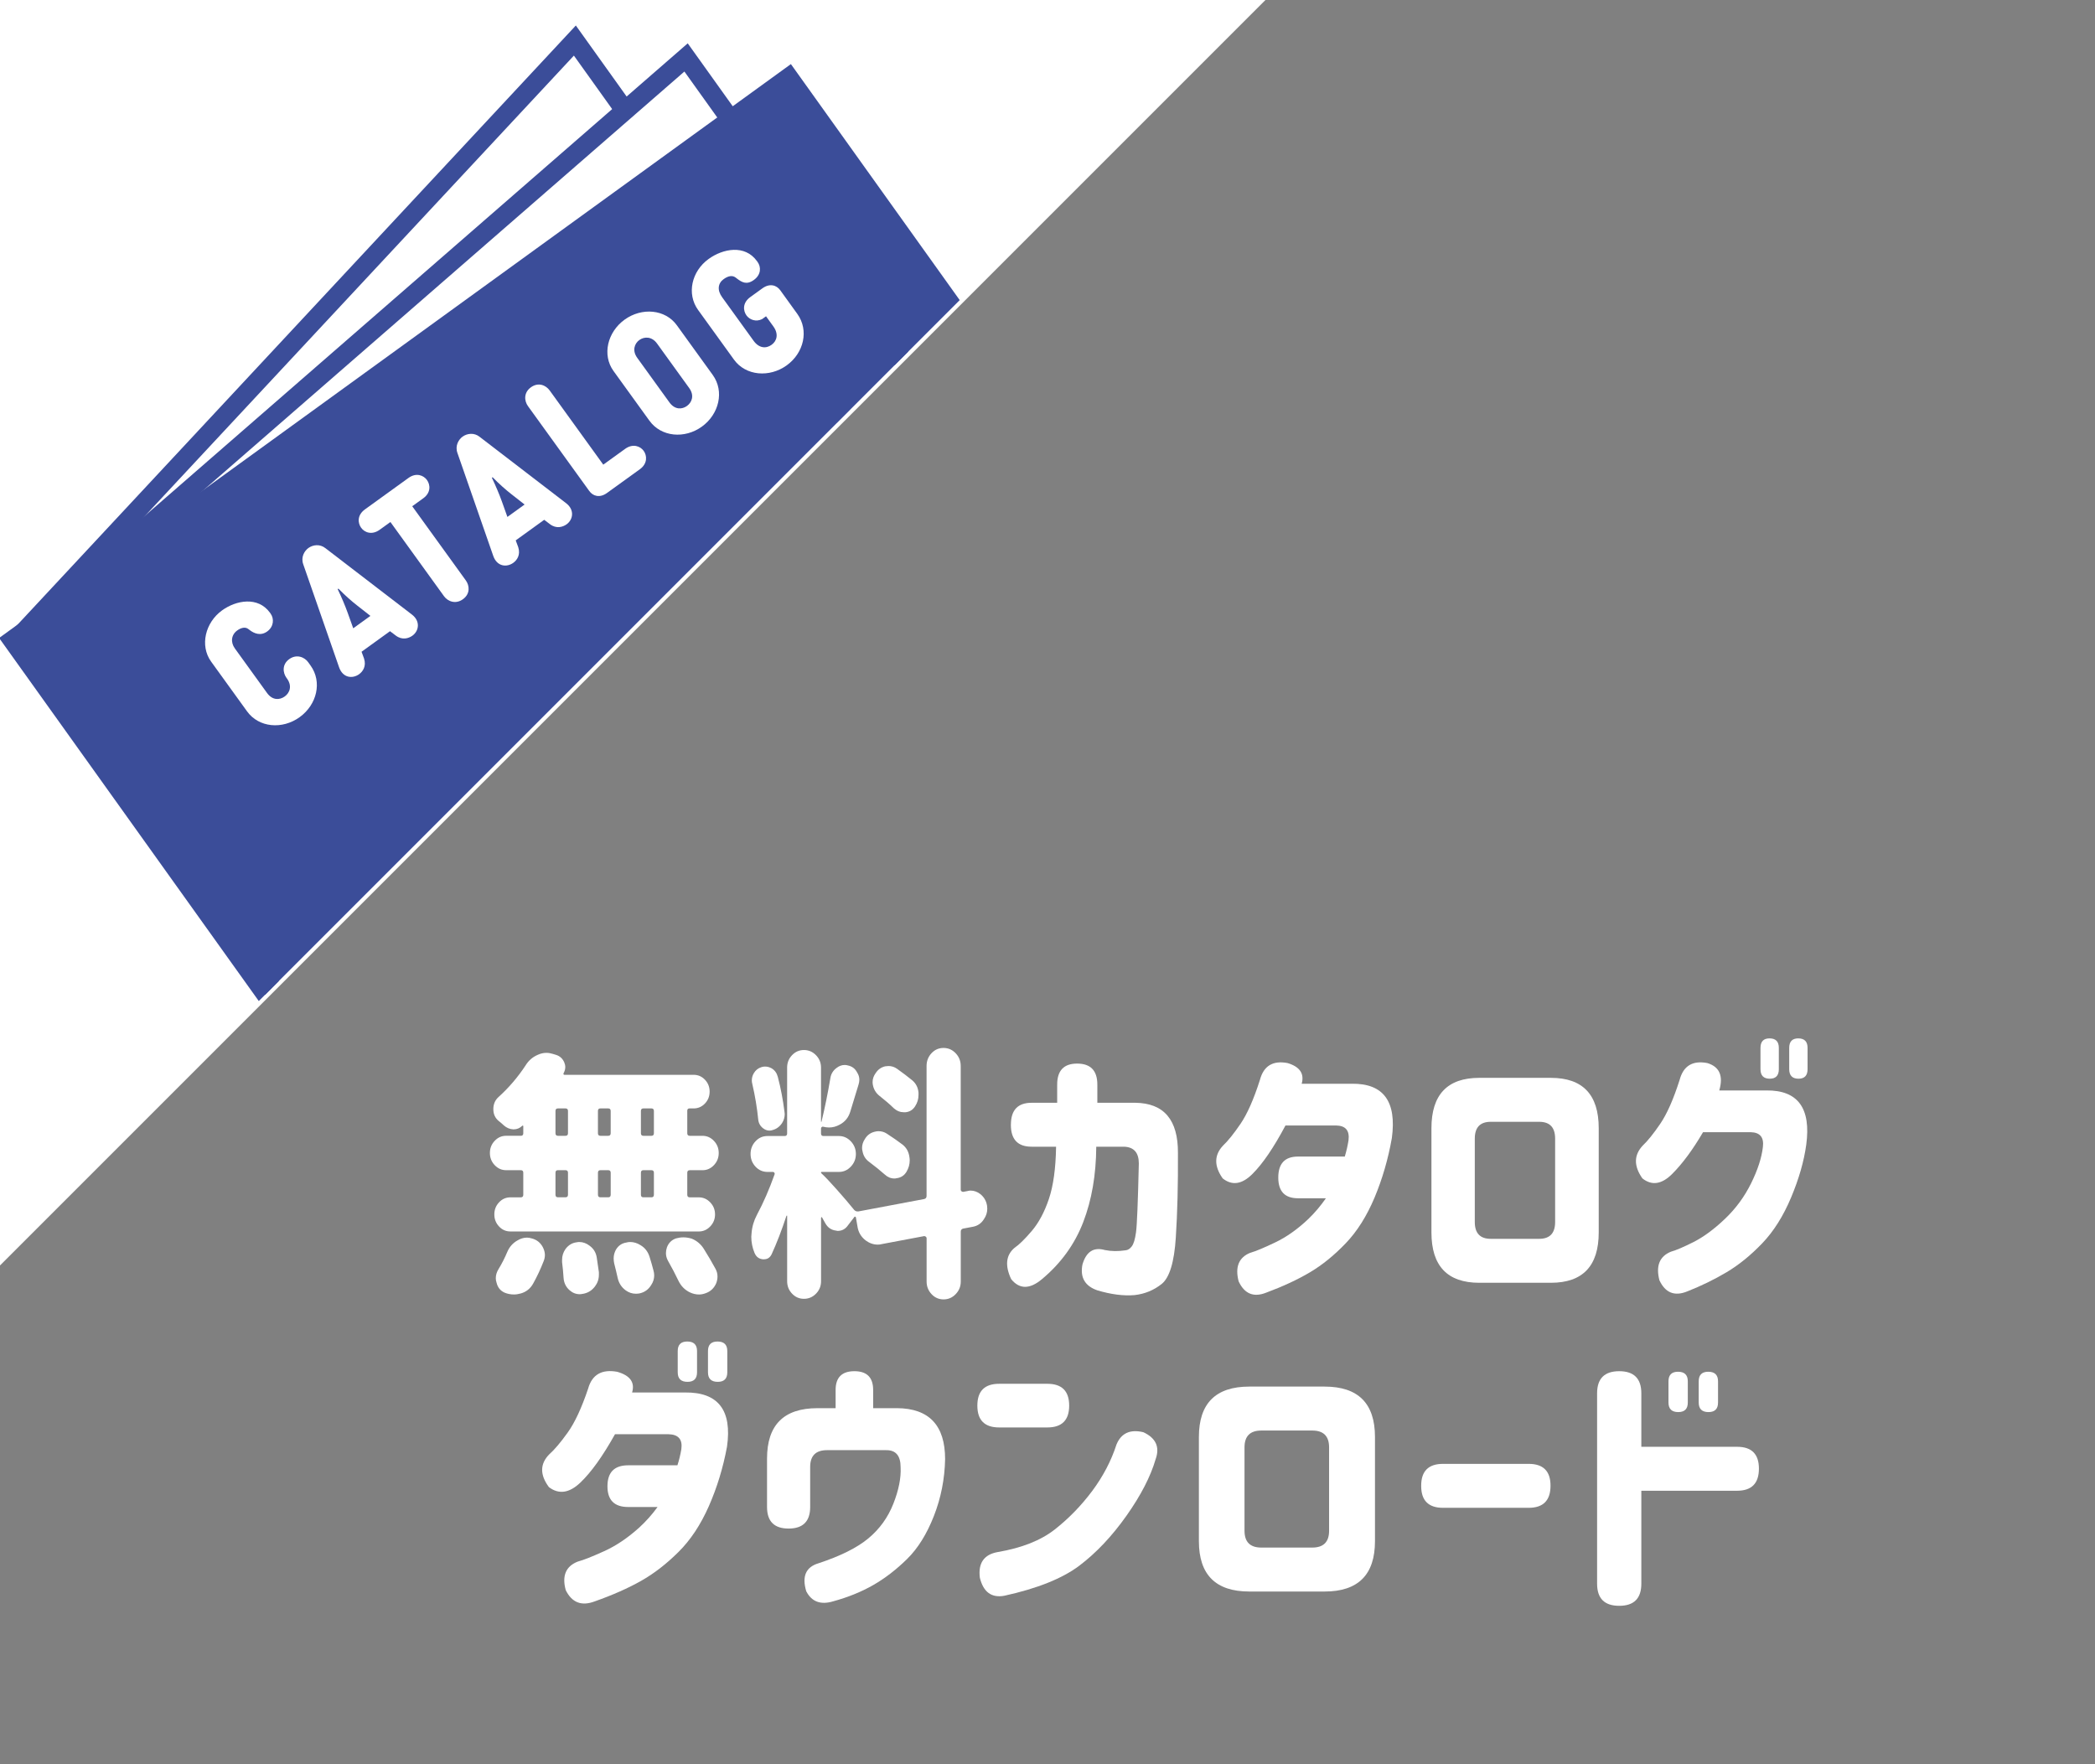
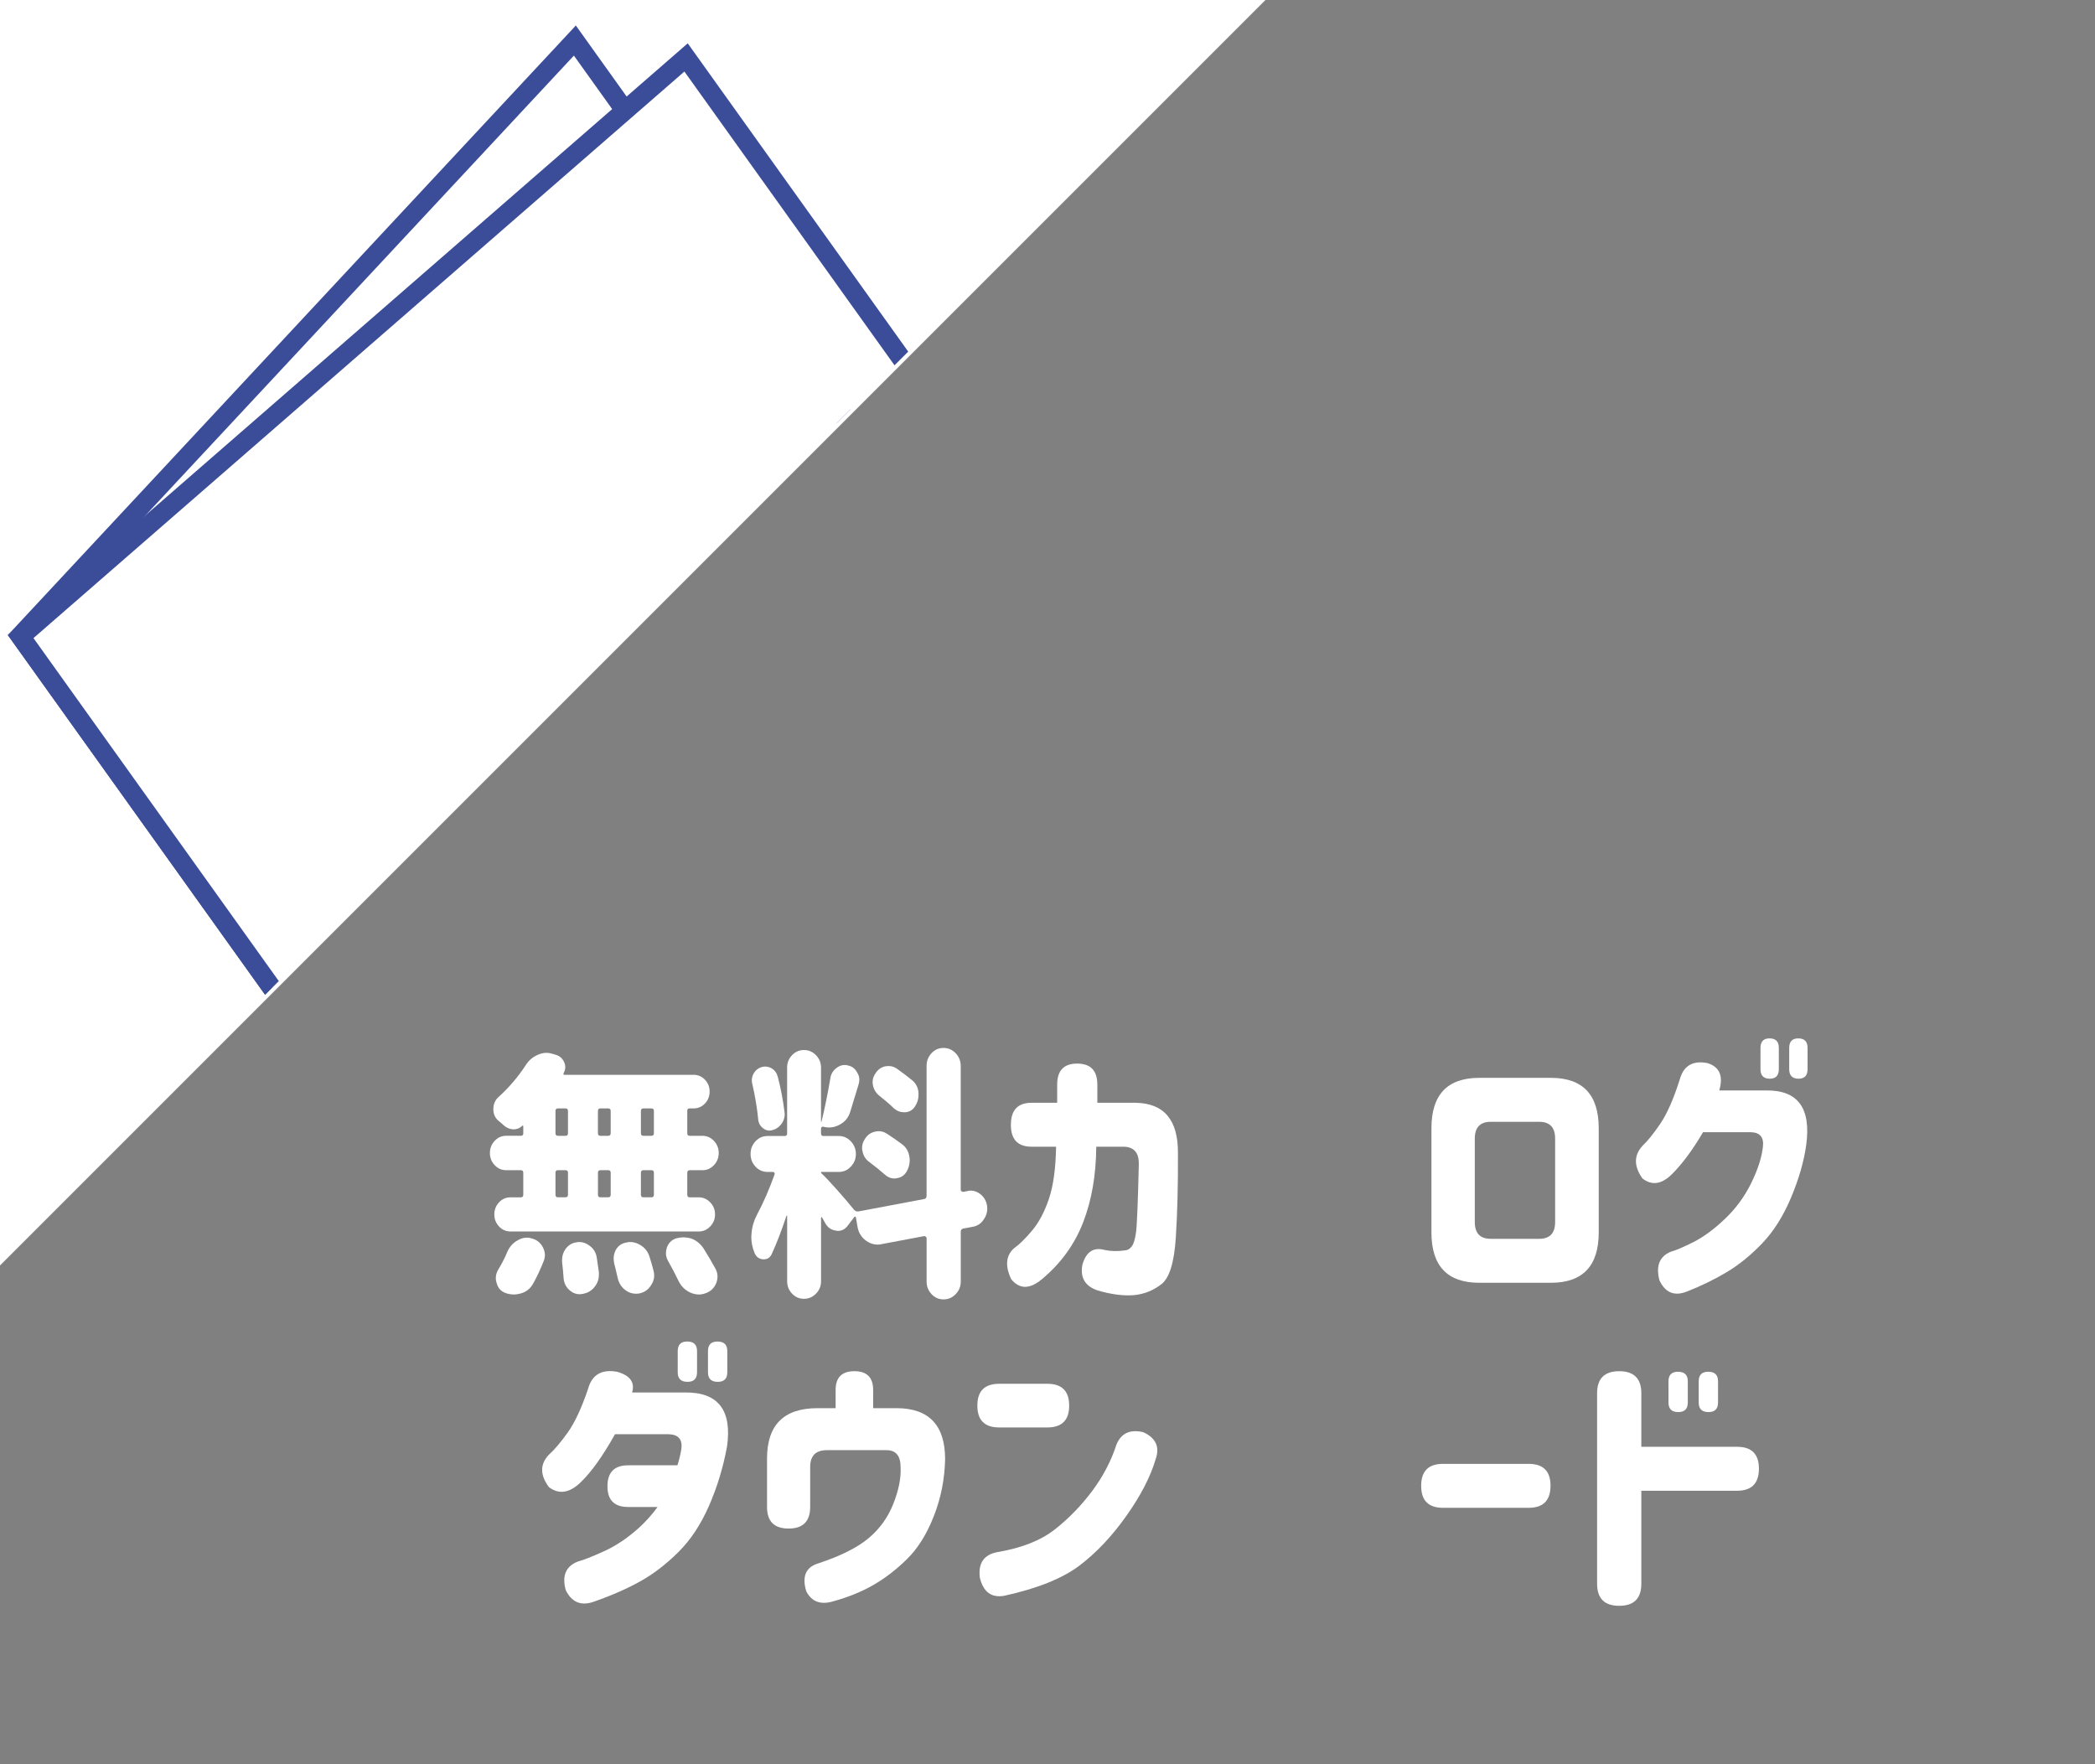
<svg xmlns="http://www.w3.org/2000/svg" xmlns:xlink="http://www.w3.org/1999/xlink" version="1.1" id="レイヤー_1" x="0px" y="0px" width="95px" height="80px" viewBox="0 0 95 80" enable-background="new 0 0 95 80" xml:space="preserve">
  <rect x="0" y="0" width="95" height="80" fill="#808080" stroke="none" />
  <polygon fill="#FFFFFF" points="0,0 0,57.383 57.383,0 " />
  <g>
    <path fill="#FFFFFF" d="M23.618,51.504c0.074,0,0.111-0.039,0.111-0.117V51.07c0-0.016-0.006-0.025-0.017-0.029   s-0.021-0.002-0.027,0.006c-0.111,0.109-0.241,0.164-0.39,0.164c-0.008,0-0.016,0-0.022,0c-0.156-0.008-0.297-0.066-0.423-0.176   c-0.074-0.07-0.156-0.141-0.245-0.211c-0.156-0.133-0.234-0.309-0.234-0.527c0-0.227,0.078-0.41,0.234-0.551   c0.468-0.422,0.875-0.898,1.225-1.43c0.134-0.219,0.315-0.379,0.545-0.48c0.134-0.062,0.268-0.094,0.401-0.094   c0.096,0,0.192,0.016,0.289,0.047l0.156,0.047c0.171,0.055,0.293,0.168,0.367,0.34c0.029,0.07,0.045,0.141,0.045,0.211   c0,0.094-0.026,0.188-0.078,0.281c-0.008,0.016-0.008,0.031,0,0.047c0.007,0.016,0.019,0.023,0.033,0.023h5.867   c0.2,0,0.371,0.074,0.512,0.223s0.212,0.328,0.212,0.539s-0.071,0.391-0.212,0.539s-0.312,0.223-0.512,0.223h-0.189   c-0.066,0-0.101,0.035-0.101,0.105v1.02c0,0.078,0.037,0.117,0.111,0.117h0.579c0.2,0,0.373,0.076,0.518,0.229   s0.218,0.336,0.218,0.551s-0.073,0.398-0.218,0.551s-0.317,0.229-0.518,0.229h-0.579c-0.074,0-0.111,0.039-0.111,0.117v0.996   c0,0.078,0.037,0.117,0.111,0.117h0.412c0.2,0,0.373,0.076,0.518,0.229c0.146,0.152,0.218,0.334,0.218,0.545   s-0.072,0.393-0.218,0.545c-0.145,0.152-0.317,0.229-0.518,0.229H23.15c-0.207,0-0.382-0.076-0.522-0.229   c-0.142-0.152-0.212-0.334-0.212-0.545s0.07-0.393,0.212-0.545c0.141-0.152,0.315-0.229,0.522-0.229h0.468   c0.074,0,0.111-0.039,0.111-0.117V53.18c0-0.078-0.037-0.117-0.111-0.117H22.95c-0.2,0-0.373-0.076-0.518-0.229   s-0.217-0.336-0.217-0.551s0.072-0.398,0.217-0.551s0.317-0.229,0.518-0.229H23.618z M24.175,58.207   c-0.126,0.227-0.312,0.375-0.557,0.445c-0.111,0.031-0.215,0.047-0.312,0.047c-0.148,0-0.289-0.027-0.423-0.082   c-0.193-0.086-0.315-0.238-0.367-0.457c-0.022-0.062-0.034-0.129-0.034-0.199c0-0.141,0.041-0.277,0.123-0.41   c0.148-0.242,0.282-0.504,0.4-0.785c0.097-0.227,0.249-0.398,0.457-0.516c0.141-0.086,0.285-0.129,0.434-0.129   c0.067,0,0.138,0.012,0.212,0.035c0.223,0.055,0.39,0.184,0.501,0.387c0.066,0.125,0.1,0.246,0.1,0.363   c0,0.094-0.019,0.188-0.056,0.281C24.513,57.547,24.354,57.887,24.175,58.207z M25.3,50.262c-0.074,0-0.111,0.039-0.111,0.117   v1.008c0,0.078,0.037,0.117,0.111,0.117h0.345c0.074,0,0.111-0.039,0.111-0.117v-1.008c0-0.078-0.037-0.117-0.111-0.117H25.3z    M25.3,53.062c-0.074,0-0.111,0.039-0.111,0.117v0.996c0,0.078,0.037,0.117,0.111,0.117h0.345c0.074,0,0.111-0.039,0.111-0.117   V53.18c0-0.078-0.037-0.117-0.111-0.117H25.3z M25.488,57.234c0-0.031,0-0.066,0-0.105c0-0.18,0.052-0.344,0.156-0.492   c0.134-0.18,0.305-0.281,0.512-0.305c0.037-0.008,0.074-0.012,0.111-0.012c0.171,0,0.33,0.059,0.479,0.176   c0.178,0.133,0.283,0.312,0.316,0.539c0.034,0.227,0.065,0.445,0.095,0.656c0,0.039,0,0.078,0,0.117   c0,0.195-0.06,0.371-0.178,0.527c-0.148,0.195-0.342,0.309-0.579,0.34c-0.037,0.008-0.074,0.012-0.111,0.012   c-0.171,0-0.322-0.059-0.456-0.176c-0.171-0.148-0.264-0.34-0.278-0.574C25.54,57.703,25.519,57.469,25.488,57.234z M27.114,51.387   c0,0.078,0.037,0.117,0.111,0.117h0.356c0.073,0,0.111-0.039,0.111-0.117v-1.008c0-0.078-0.038-0.117-0.111-0.117h-0.356   c-0.074,0-0.111,0.039-0.111,0.117V51.387z M27.693,53.18c0-0.078-0.038-0.117-0.111-0.117h-0.356   c-0.074,0-0.111,0.039-0.111,0.117v0.996c0,0.078,0.037,0.117,0.111,0.117h0.356c0.073,0,0.111-0.039,0.111-0.117V53.18z    M27.849,57.281c-0.015-0.078-0.022-0.152-0.022-0.223c0-0.133,0.034-0.262,0.101-0.387c0.111-0.188,0.271-0.297,0.479-0.328   c0.052-0.016,0.107-0.023,0.167-0.023c0.163,0,0.319,0.047,0.468,0.141c0.2,0.117,0.338,0.293,0.412,0.527   c0.066,0.211,0.126,0.418,0.178,0.621c0.022,0.078,0.033,0.152,0.033,0.223c0,0.156-0.044,0.301-0.133,0.434   c-0.127,0.211-0.309,0.34-0.546,0.387c-0.052,0.008-0.104,0.012-0.156,0.012c-0.163,0-0.315-0.051-0.456-0.152   c-0.193-0.141-0.315-0.332-0.367-0.574C27.96,57.727,27.908,57.508,27.849,57.281z M29.541,51.504c0.074,0,0.111-0.039,0.111-0.117   v-1.008c0-0.078-0.037-0.117-0.111-0.117h-0.367c-0.074,0-0.111,0.039-0.111,0.117v1.008c0,0.078,0.037,0.117,0.111,0.117H29.541z    M29.541,54.293c0.074,0,0.111-0.039,0.111-0.117V53.18c0-0.078-0.037-0.117-0.111-0.117h-0.367c-0.074,0-0.111,0.039-0.111,0.117   v0.996c0,0.078,0.037,0.117,0.111,0.117H29.541z M30.287,57.164c-0.06-0.109-0.089-0.223-0.089-0.34   c0-0.086,0.015-0.172,0.044-0.258c0.074-0.203,0.212-0.34,0.412-0.41c0.111-0.031,0.223-0.047,0.334-0.047   c0.126,0,0.252,0.02,0.379,0.059c0.229,0.094,0.411,0.246,0.545,0.457c0.2,0.32,0.375,0.617,0.523,0.891   c0.066,0.117,0.101,0.238,0.101,0.363c0,0.102-0.019,0.203-0.056,0.305c-0.097,0.227-0.257,0.379-0.479,0.457   c-0.104,0.039-0.204,0.059-0.3,0.059c-0.142,0-0.278-0.031-0.412-0.094c-0.23-0.109-0.405-0.285-0.523-0.527   C30.632,57.797,30.473,57.492,30.287,57.164z" />
    <path fill="#FFFFFF" d="M44.758,54.668c0.007,0.047,0.011,0.094,0.011,0.141c0,0.172-0.052,0.332-0.155,0.48   c-0.119,0.188-0.286,0.301-0.501,0.34l-0.435,0.082c-0.074,0.016-0.111,0.062-0.111,0.141v2.262c0,0.219-0.076,0.408-0.229,0.568   s-0.336,0.24-0.551,0.24c-0.216,0-0.397-0.08-0.546-0.24s-0.223-0.35-0.223-0.568v-1.969c0-0.023-0.011-0.045-0.033-0.064   s-0.048-0.029-0.078-0.029l-1.926,0.363c-0.06,0.016-0.118,0.023-0.178,0.023c-0.193,0-0.375-0.062-0.546-0.188   c-0.215-0.164-0.341-0.383-0.378-0.656l-0.067-0.387c0-0.016-0.011-0.027-0.033-0.035s-0.037,0-0.045,0.023l-0.278,0.363   c-0.118,0.172-0.274,0.258-0.467,0.258c-0.022,0-0.045-0.004-0.067-0.012c-0.223-0.023-0.39-0.137-0.501-0.34   c-0.044-0.078-0.093-0.164-0.145-0.258c-0.008-0.016-0.017-0.02-0.028-0.012c-0.011,0.008-0.017,0.02-0.017,0.035v2.871   c0,0.219-0.076,0.406-0.228,0.562c-0.152,0.156-0.334,0.234-0.546,0.234s-0.392-0.078-0.54-0.234s-0.223-0.344-0.223-0.562v-2.965   c0-0.008-0.004-0.012-0.011-0.012c-0.008,0-0.016,0.004-0.022,0.012c-0.216,0.656-0.438,1.234-0.668,1.734   c-0.074,0.156-0.189,0.234-0.345,0.234c-0.016,0-0.034,0-0.056,0c-0.179-0.016-0.305-0.113-0.379-0.293   c-0.097-0.234-0.145-0.477-0.145-0.727c0-0.047,0.004-0.098,0.011-0.152c0.022-0.297,0.104-0.578,0.245-0.844   c0.289-0.539,0.557-1.152,0.802-1.84c0.007-0.023,0.004-0.047-0.012-0.07c-0.015-0.023-0.037-0.035-0.066-0.035h-0.245   c-0.215,0-0.396-0.08-0.545-0.24c-0.149-0.16-0.223-0.352-0.223-0.574s0.073-0.414,0.223-0.574c0.148-0.16,0.33-0.24,0.545-0.24   h0.779c0.074,0,0.111-0.039,0.111-0.117V48.41c0-0.219,0.074-0.406,0.223-0.562s0.328-0.234,0.54-0.234s0.394,0.078,0.546,0.234   c0.151,0.156,0.228,0.344,0.228,0.562v2.438c0,0.016,0.004,0.023,0.012,0.023c0.007,0,0.011-0.004,0.011-0.012   c0.148-0.609,0.282-1.266,0.401-1.969c0.029-0.195,0.126-0.352,0.289-0.469c0.111-0.086,0.233-0.129,0.367-0.129   c0.045,0,0.093,0.008,0.145,0.023c0.186,0.039,0.323,0.145,0.412,0.316c0.067,0.102,0.101,0.211,0.101,0.328   c0,0.07-0.012,0.141-0.033,0.211c-0.156,0.516-0.282,0.93-0.379,1.242c-0.082,0.266-0.241,0.461-0.479,0.586   c-0.156,0.086-0.315,0.129-0.479,0.129c-0.09,0-0.179-0.012-0.268-0.035c-0.029-0.008-0.054-0.002-0.072,0.018   s-0.028,0.041-0.028,0.064v0.223c0,0.078,0.037,0.117,0.111,0.117h0.702c0.207,0,0.388,0.08,0.539,0.24   c0.152,0.16,0.229,0.352,0.229,0.574s-0.076,0.414-0.229,0.574c-0.151,0.16-0.332,0.24-0.539,0.24h-0.791   c-0.015,0-0.022,0.008-0.022,0.023s0.004,0.027,0.012,0.035c0.148,0.133,0.382,0.379,0.701,0.738s0.583,0.668,0.79,0.926   c0.052,0.055,0.115,0.078,0.189,0.07l2.983-0.562c0.074-0.016,0.111-0.062,0.111-0.141V48.34c0-0.227,0.074-0.42,0.223-0.58   s0.33-0.24,0.546-0.24c0.215,0,0.398,0.08,0.551,0.24s0.229,0.354,0.229,0.58v5.613c0,0.023,0.011,0.045,0.033,0.064   s0.049,0.029,0.078,0.029l0.189-0.035c0.052-0.016,0.1-0.023,0.145-0.023c0.156,0,0.301,0.051,0.435,0.152   C44.616,54.273,44.721,54.449,44.758,54.668z M35.573,50.414c0.007,0.039,0.011,0.074,0.011,0.105c0,0.148-0.041,0.285-0.122,0.41   c-0.111,0.164-0.256,0.27-0.435,0.316c-0.044,0.016-0.089,0.023-0.134,0.023c-0.104,0-0.2-0.035-0.289-0.105   c-0.134-0.102-0.208-0.238-0.223-0.41c-0.052-0.523-0.141-1.059-0.268-1.605c-0.015-0.055-0.021-0.105-0.021-0.152   c0-0.117,0.029-0.227,0.089-0.328c0.081-0.141,0.2-0.234,0.356-0.281c0.052-0.016,0.104-0.023,0.155-0.023   c0.104,0,0.204,0.027,0.301,0.082c0.141,0.086,0.233,0.215,0.278,0.387C35.406,49.348,35.506,49.875,35.573,50.414z M39.414,52.688   c-0.163-0.117-0.264-0.277-0.301-0.48c-0.015-0.055-0.022-0.105-0.022-0.152c0-0.141,0.041-0.273,0.123-0.398   c0.104-0.18,0.256-0.293,0.456-0.34c0.06-0.016,0.115-0.023,0.167-0.023c0.134,0,0.256,0.035,0.367,0.105   c0.268,0.172,0.509,0.34,0.724,0.504c0.179,0.141,0.282,0.332,0.312,0.574c0.008,0.047,0.012,0.094,0.012,0.141   c0,0.18-0.049,0.352-0.145,0.516c-0.104,0.172-0.257,0.27-0.457,0.293c-0.029,0.008-0.06,0.012-0.089,0.012   c-0.163,0-0.308-0.059-0.435-0.176C39.911,53.074,39.674,52.883,39.414,52.688z M41.362,48.984   c0.171,0.141,0.267,0.328,0.289,0.562c0,0.031,0,0.066,0,0.105c0,0.188-0.052,0.359-0.155,0.516   c-0.104,0.164-0.253,0.254-0.445,0.27c-0.022,0-0.041,0-0.056,0c-0.171,0-0.323-0.059-0.457-0.176   c-0.193-0.188-0.419-0.383-0.679-0.586c-0.148-0.125-0.241-0.285-0.278-0.48c-0.008-0.039-0.012-0.082-0.012-0.129   c0-0.141,0.045-0.273,0.134-0.398c0.111-0.172,0.26-0.277,0.445-0.316c0.052-0.008,0.101-0.012,0.145-0.012   c0.142,0,0.271,0.043,0.39,0.129C40.936,48.648,41.162,48.82,41.362,48.984z" />
    <path fill="#FFFFFF" d="M45.841,50.996c0-0.66,0.313-0.99,0.941-0.99h1.157v-0.825c0-0.635,0.302-0.952,0.904-0.952   c0.611,0,0.917,0.317,0.917,0.952v0.825h1.725c1.295,0.018,1.938,0.774,1.93,2.272c0.008,1.439-0.024,2.719-0.097,3.841   c-0.072,1.121-0.287,1.823-0.645,2.107c-0.358,0.283-0.767,0.45-1.225,0.501c-0.499,0.043-1.062-0.029-1.688-0.216   c-0.562-0.194-0.788-0.584-0.676-1.168c0.169-0.584,0.507-0.804,1.014-0.66c0.289,0.06,0.603,0.063,0.94,0.013   c0.104-0.008,0.199-0.067,0.283-0.178c0.085-0.109,0.149-0.323,0.193-0.641s0.086-1.356,0.127-3.117   c0-0.49-0.222-0.744-0.664-0.762h-1.266c-0.009,1.278-0.205,2.419-0.592,3.422c-0.386,1.003-1.009,1.864-1.869,2.583   c-0.555,0.466-1.021,0.466-1.398,0c-0.29-0.617-0.237-1.092,0.156-1.422c0.201-0.135,0.46-0.389,0.778-0.762   c0.317-0.372,0.576-0.856,0.777-1.453s0.31-1.386,0.326-2.368h-1.109c-0.628,0-0.941-0.33-0.941-0.99V50.996z" />
-     <path fill="#FFFFFF" d="M59.026,49.143h2.279c1.432-0.017,2.034,0.805,1.81,2.463c-0.169,0.957-0.431,1.855-0.784,2.698   c-0.354,0.842-0.79,1.534-1.309,2.075c-0.519,0.542-1.056,0.978-1.61,1.308s-1.218,0.64-1.989,0.927   c-0.571,0.229-0.989,0.06-1.255-0.508c-0.169-0.651,0.004-1.083,0.519-1.295c0.241-0.067,0.619-0.224,1.134-0.47   c0.515-0.245,1.018-0.601,1.508-1.066c0.297-0.287,0.562-0.601,0.796-0.939h-1.267c-0.595,0-0.893-0.312-0.893-0.939   c0-0.635,0.298-0.952,0.893-0.952h2.123c0.072-0.236,0.128-0.482,0.169-0.736c0.056-0.439-0.129-0.664-0.555-0.673h-2.304   c-0.531,0.999-1.029,1.731-1.496,2.196c-0.474,0.475-0.924,0.542-1.351,0.203c-0.394-0.559-0.39-1.054,0.013-1.485   c0.225-0.211,0.49-0.541,0.796-0.99c0.305-0.448,0.599-1.112,0.88-1.993c0.169-0.635,0.587-0.889,1.255-0.762   C58.942,48.373,59.155,48.686,59.026,49.143z" />
    <path fill="#FFFFFF" d="M67.081,58.169c-1.447,0-2.171-0.762-2.171-2.285v-4.723c0-1.523,0.724-2.285,2.171-2.285h3.244   c1.447,0,2.171,0.762,2.171,2.285v4.723c0,1.523-0.724,2.285-2.171,2.285H67.081z M67.6,50.869c-0.482,0-0.724,0.254-0.724,0.762   v3.783c0,0.508,0.241,0.762,0.724,0.762h2.195c0.482,0,0.724-0.254,0.724-0.762v-3.783c0-0.508-0.241-0.762-0.724-0.762H67.6z" />
    <path fill="#FFFFFF" d="M77.962,49.447h2.134c1.432-0.017,2.034,0.805,1.81,2.463c-0.104,0.754-0.334,1.551-0.688,2.394   c-0.354,0.842-0.79,1.534-1.309,2.075c-0.519,0.542-1.056,0.978-1.61,1.308s-1.153,0.622-1.797,0.876   c-0.57,0.229-0.989,0.06-1.254-0.508c-0.169-0.651,0.004-1.083,0.519-1.295c0.241-0.067,0.587-0.216,1.037-0.444   s0.921-0.575,1.411-1.041c0.49-0.465,0.887-1.003,1.188-1.612c0.302-0.609,0.48-1.159,0.537-1.65   c0.056-0.439-0.129-0.664-0.555-0.673h-2.159c-0.466,0.796-0.933,1.427-1.398,1.892c-0.475,0.475-0.925,0.542-1.352,0.203   c-0.394-0.559-0.39-1.054,0.013-1.485c0.225-0.211,0.49-0.541,0.796-0.99c0.306-0.448,0.599-1.112,0.88-1.993   c0.169-0.635,0.587-0.889,1.255-0.762C77.974,48.373,78.154,48.787,77.962,49.447z M79.831,47.518c0-0.287,0.137-0.432,0.41-0.432   c0.281,0,0.422,0.145,0.422,0.432v0.965c0,0.288-0.137,0.432-0.41,0.432c-0.281,0-0.422-0.144-0.422-0.432V47.518z M81.134,47.518   c0-0.287,0.137-0.432,0.409-0.432c0.282,0,0.423,0.145,0.423,0.432v0.965c0,0.288-0.137,0.432-0.41,0.432   c-0.281,0-0.422-0.144-0.422-0.432V47.518z" />
    <path fill="#FFFFFF" d="M28.663,63.143h2.399c1.507-0.017,2.142,0.805,1.904,2.463c-0.178,0.957-0.453,1.855-0.825,2.698   c-0.372,0.842-0.831,1.534-1.378,2.075c-0.545,0.542-1.11,0.978-1.694,1.308s-1.282,0.64-2.095,0.927   c-0.601,0.229-1.041,0.06-1.32-0.508c-0.178-0.651,0.004-1.083,0.546-1.295c0.254-0.067,0.651-0.224,1.193-0.47   c0.542-0.245,1.07-0.601,1.587-1.066c0.313-0.287,0.593-0.601,0.838-0.939h-1.333c-0.626,0-0.939-0.312-0.939-0.939   c0-0.635,0.313-0.952,0.939-0.952h2.234c0.076-0.236,0.136-0.482,0.178-0.736c0.06-0.439-0.136-0.664-0.584-0.673h-2.425   c-0.559,0.999-1.083,1.731-1.574,2.196c-0.499,0.475-0.974,0.542-1.422,0.203c-0.415-0.559-0.41-1.054,0.013-1.485   c0.237-0.211,0.517-0.541,0.838-0.99c0.321-0.448,0.631-1.112,0.927-1.993c0.178-0.635,0.618-0.889,1.32-0.762   C28.574,62.373,28.799,62.686,28.663,63.143z M30.732,61.264c0-0.287,0.144-0.432,0.432-0.432c0.296,0,0.444,0.145,0.444,0.432   v0.965c0,0.288-0.144,0.432-0.432,0.432c-0.296,0-0.444-0.144-0.444-0.432V61.264z M32.104,61.264c0-0.287,0.144-0.432,0.432-0.432   c0.296,0,0.444,0.145,0.444,0.432v0.965c0,0.288-0.144,0.432-0.432,0.432c-0.296,0-0.444-0.144-0.444-0.432V61.264z" />
    <path fill="#FFFFFF" d="M37.892,63.854v-0.825c0-0.566,0.283-0.851,0.851-0.851s0.851,0.284,0.851,0.851v0.825h1.079   c1.456,0.009,2.184,0.779,2.184,2.311c-0.017,0.897-0.187,1.757-0.508,2.577c-0.321,0.821-0.728,1.473-1.219,1.955   s-1.003,0.876-1.536,1.181s-1.139,0.551-1.815,0.736c-0.567,0.17-0.974,0.018-1.219-0.457c-0.203-0.677-0.017-1.1,0.559-1.27   c0.999-0.33,1.752-0.706,2.26-1.13c0.508-0.423,0.885-0.945,1.13-1.567s0.355-1.175,0.33-1.657c0-0.524-0.22-0.782-0.66-0.774   h-2.679c-0.508,0-0.762,0.254-0.762,0.762v1.815c0,0.652-0.326,0.978-0.978,0.978s-0.978-0.325-0.978-0.978v-2.196   c0-1.523,0.762-2.285,2.285-2.285H37.892z" />
    <path fill="#FFFFFF" d="M45.309,62.749h2.184c0.66,0,0.99,0.33,0.99,0.99s-0.33,0.99-0.99,0.99h-2.184c-0.66,0-0.99-0.33-0.99-0.99   S44.648,62.749,45.309,62.749z M52.405,66.164c-0.229,0.787-0.671,1.645-1.326,2.571c-0.656,0.927-1.367,1.68-2.133,2.26   c-0.767,0.579-1.898,1.034-3.396,1.364c-0.584,0.11-0.956-0.16-1.117-0.812c-0.085-0.668,0.187-1.058,0.812-1.168   c1.092-0.186,1.955-0.528,2.59-1.028c0.635-0.499,1.199-1.081,1.695-1.745c0.494-0.665,0.86-1.365,1.098-2.102   c0.212-0.516,0.618-0.702,1.219-0.559C52.414,65.208,52.6,65.614,52.405,66.164z" />
-     <path fill="#FFFFFF" d="M56.65,72.169c-1.523,0-2.285-0.762-2.285-2.285v-4.723c0-1.523,0.762-2.285,2.285-2.285h3.415   c1.523,0,2.285,0.762,2.285,2.285v4.723c0,1.523-0.762,2.285-2.285,2.285H56.65z M57.196,64.869c-0.508,0-0.762,0.254-0.762,0.762   v3.783c0,0.508,0.254,0.762,0.762,0.762h2.311c0.508,0,0.762-0.254,0.762-0.762v-3.783c0-0.508-0.254-0.762-0.762-0.762H57.196z" />
    <path fill="#FFFFFF" d="M64.445,67.37c0-0.66,0.33-0.99,0.99-0.99h3.885c0.66,0,0.99,0.33,0.99,0.99c0,0.669-0.33,1.003-0.99,1.003   h-3.885c-0.66,0-0.99-0.33-0.99-0.99V67.37z" />
    <path fill="#FFFFFF" d="M72.422,63.181c0-0.668,0.334-1.003,1.003-1.003s1.003,0.335,1.003,1.003v2.425h4.342   c0.66,0,0.99,0.33,0.99,0.99c0,0.669-0.33,1.003-0.99,1.003h-4.342v4.215c0,0.669-0.334,1.003-1.003,1.003   s-1.003-0.334-1.003-1.003V63.181z M75.659,62.635c0-0.287,0.144-0.432,0.432-0.432c0.296,0,0.444,0.145,0.444,0.432V63.6   c0,0.288-0.144,0.432-0.432,0.432c-0.296,0-0.444-0.144-0.444-0.432V62.635z M77.03,62.635c0-0.287,0.144-0.432,0.432-0.432   c0.296,0,0.444,0.145,0.444,0.432V63.6c0,0.288-0.144,0.432-0.432,0.432c-0.296,0-0.444-0.144-0.444-0.432V62.635z" />
  </g>
  <g>
    <defs>
      <polygon id="SVGID_1_" points="57.128,0 -3,0 -3,80 0,80 0,57.128   " />
    </defs>
    <clipPath id="SVGID_00000029742732897741144690000008232593577818063261_">
      <use xlink:href="#SVGID_1_" overflow="visible" />
    </clipPath>
    <g clip-path="url(#SVGID_00000029742732897741144690000008232593577818063261_)">
      <g>
        <g>
          <polygon fill="#FFFFFF" points="0.914,28.834 26.068,1.838 51.061,36.783 25.906,63.778     " />
          <path fill="#3B4D99" d="M26.024,2.521l24.479,34.225L25.951,63.096L1.472,28.87L26.024,2.521 M26.112,1.156L0.355,28.798      l25.507,35.663l25.757-27.642L26.112,1.156L26.112,1.156z" />
        </g>
        <g>
          <polygon fill="#FFFFFF" points="0.937,28.867 31.11,2.605 56.112,37.56 25.937,63.821     " />
          <path fill="#3B4D99" d="M31.035,3.244L55.53,37.492L26.013,63.182L1.518,28.935L31.035,3.244 M31.186,1.965L0.355,28.798      l25.507,35.663l30.83-26.833L31.186,1.965L31.186,1.965z" />
        </g>
-         <polygon fill="#3B4D99" points="61.371,38.569 25.467,64.593 -0.04,28.93 35.864,2.906    " />
      </g>
      <g>
        <path fill="#FFFFFF" d="M12.99,30.737c-0.166-0.229-0.209-0.607,0.125-0.848c0.335-0.242,0.693-0.092,0.859,0.138l0.108,0.151     c0.535,0.741,0.293,1.773-0.494,2.342c-0.786,0.568-1.85,0.478-2.385-0.263l-1.629-2.255c-0.525-0.728-0.265-1.775,0.496-2.324     c0.636-0.46,1.628-0.646,2.173,0.107l0.027,0.039c0.166,0.229,0.149,0.591-0.152,0.809s-0.594,0.09-0.79-0.058l-0.067-0.051     c-0.139-0.109-0.332-0.06-0.503,0.064c-0.269,0.194-0.315,0.528-0.108,0.816l1.459,2.02c0.246,0.341,0.572,0.324,0.803,0.158     c0.223-0.161,0.348-0.471,0.102-0.812L12.99,30.737z" />
        <path fill="#FFFFFF" d="M16.508,29.862c0.112,0.348-0.054,0.588-0.225,0.711c-0.288,0.208-0.736,0.183-0.909-0.321l-1.623-4.664     c-0.116-0.325,0.052-0.605,0.234-0.738c0.203-0.147,0.519-0.194,0.774,0.009l3.918,3.007c0.397,0.302,0.32,0.747,0.025,0.959     c-0.171,0.124-0.464,0.215-0.753-0.004l-0.263-0.199l-1.291,0.932L16.508,29.862z M16.018,28.491l0.779-0.563l-0.596-0.467     c-0.253-0.197-0.547-0.453-0.855-0.769l-0.033,0.023c0.19,0.401,0.341,0.762,0.449,1.062L16.018,28.491z" />
        <path fill="#FFFFFF" d="M18.524,21.672c0.354-0.255,0.685-0.116,0.837,0.094c0.156,0.216,0.186,0.575-0.169,0.83l-0.499,0.36     l2.43,3.363c0.17,0.236,0.209,0.607-0.132,0.854c-0.334,0.241-0.688,0.098-0.858-0.139l-2.429-3.363l-0.485,0.35     c-0.36,0.26-0.691,0.121-0.843-0.089c-0.156-0.217-0.186-0.575,0.175-0.835L18.524,21.672z" />
-         <path fill="#FFFFFF" d="M23.5,24.812c0.112,0.348-0.054,0.588-0.225,0.71c-0.289,0.209-0.736,0.183-0.91-0.32l-1.623-4.664     c-0.115-0.325,0.053-0.606,0.234-0.738c0.204-0.147,0.52-0.195,0.775,0.009l3.918,3.007c0.396,0.302,0.32,0.747,0.025,0.959     c-0.172,0.124-0.465,0.215-0.754-0.005l-0.262-0.199l-1.292,0.933L23.5,24.812z M23.009,23.441l0.78-0.563l-0.597-0.467     c-0.252-0.197-0.546-0.453-0.854-0.769l-0.033,0.023c0.19,0.401,0.34,0.761,0.449,1.062L23.009,23.441z" />
        <path fill="#FFFFFF" d="M27.525,22.354c-0.334,0.241-0.638,0.141-0.803-0.088l-2.78-3.849c-0.171-0.236-0.202-0.612,0.132-0.854     c0.342-0.246,0.682-0.093,0.852,0.143l2.43,3.364l0.99-0.715c0.354-0.256,0.691-0.121,0.842,0.089     c0.156,0.217,0.18,0.579-0.174,0.835L27.525,22.354z" />
        <path fill="#FFFFFF" d="M27.82,16.823c-0.525-0.728-0.277-1.765,0.504-2.329c0.779-0.563,1.843-0.473,2.368,0.255l1.629,2.255     c0.535,0.741,0.286,1.778-0.493,2.341c-0.781,0.564-1.844,0.473-2.379-0.268L27.82,16.823z M28.896,16.226l1.459,2.02     c0.246,0.341,0.572,0.324,0.795,0.163c0.223-0.161,0.349-0.471,0.103-0.812l-1.459-2.02c-0.237-0.328-0.579-0.319-0.802-0.159     C28.769,15.58,28.659,15.898,28.896,16.226z" />
-         <path fill="#FFFFFF" d="M34.571,13.075c0.335-0.242,0.644-0.146,0.813,0.09l0.771,1.069c0.535,0.741,0.301,1.769-0.48,2.333     c-0.779,0.563-1.855,0.482-2.391-0.258l-1.629-2.255c-0.525-0.728-0.297-1.751,0.477-2.31c0.656-0.474,1.646-0.661,2.191,0.093     l0.029,0.039c0.165,0.229,0.168,0.578-0.167,0.819c-0.327,0.237-0.544,0.104-0.761-0.059l-0.066-0.051     c-0.15-0.111-0.336-0.077-0.545,0.074c-0.256,0.185-0.301,0.496-0.068,0.817l1.43,1.98c0.237,0.328,0.555,0.368,0.816,0.178     c0.25-0.18,0.318-0.499,0.082-0.827l-0.336-0.465l-0.178,0.128c-0.277,0.14-0.566,0.03-0.709-0.167     c-0.156-0.217-0.186-0.574,0.176-0.834L34.571,13.075z" />
      </g>
    </g>
  </g>
</svg>